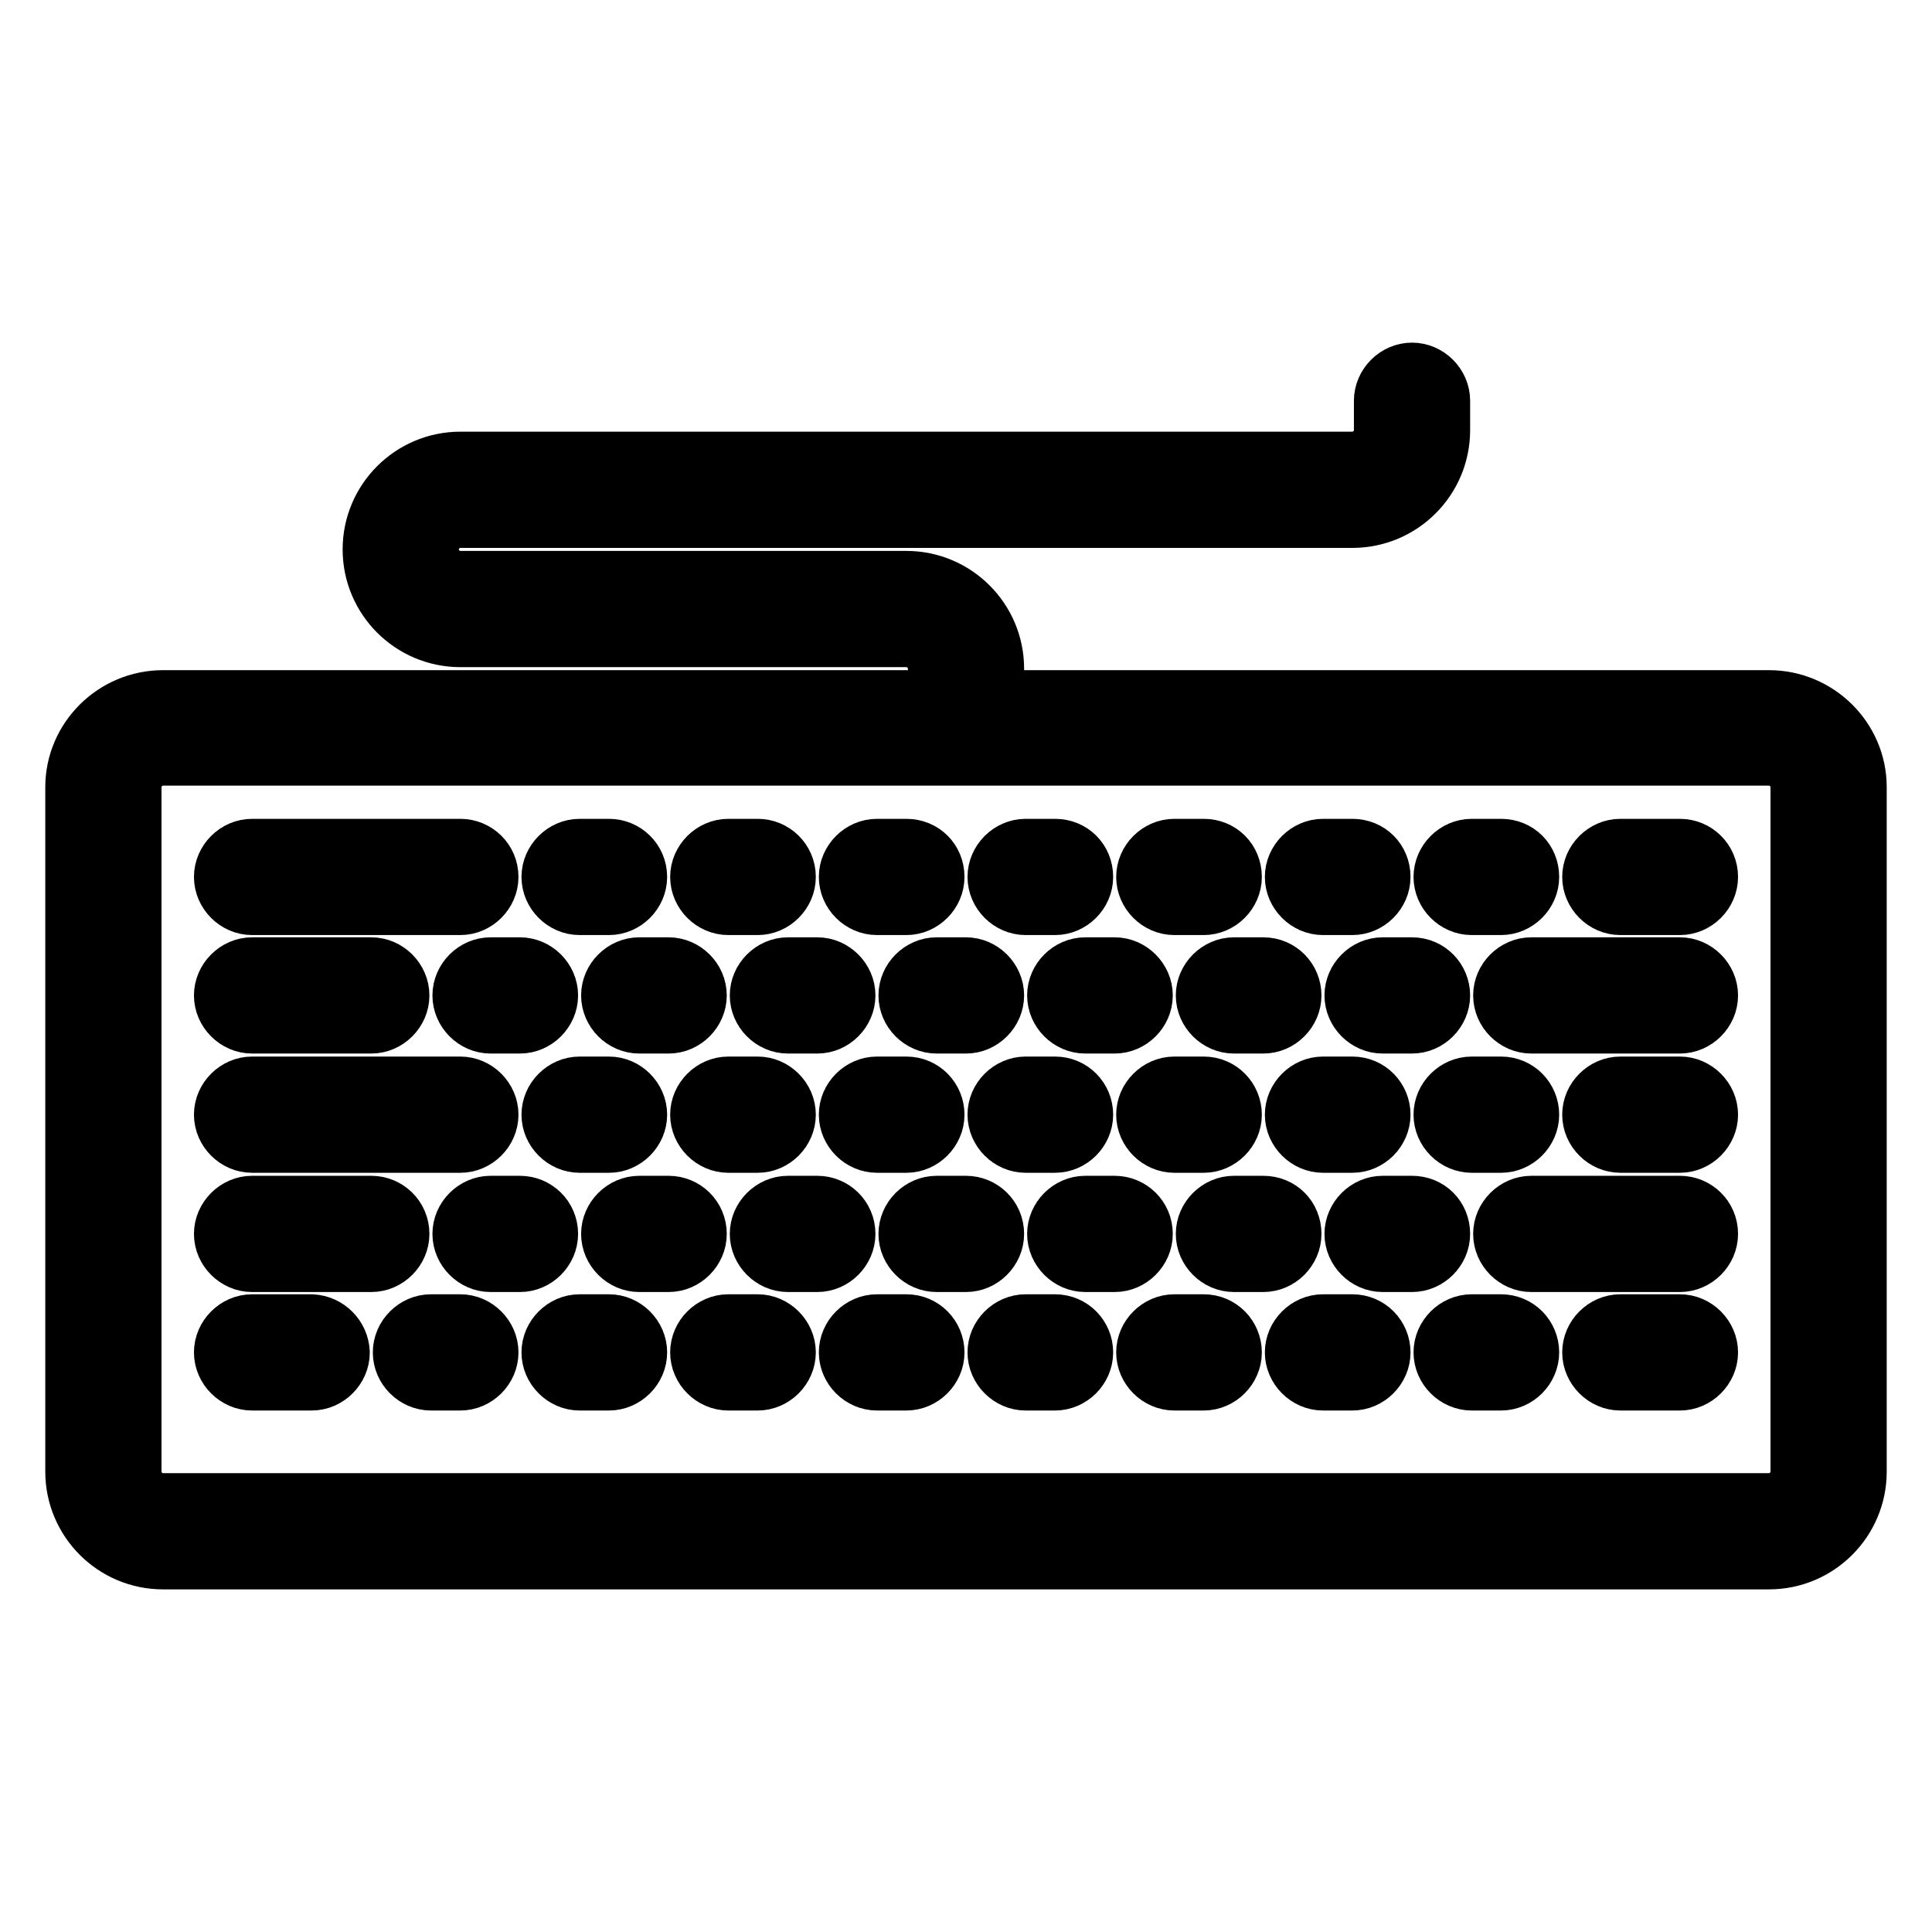
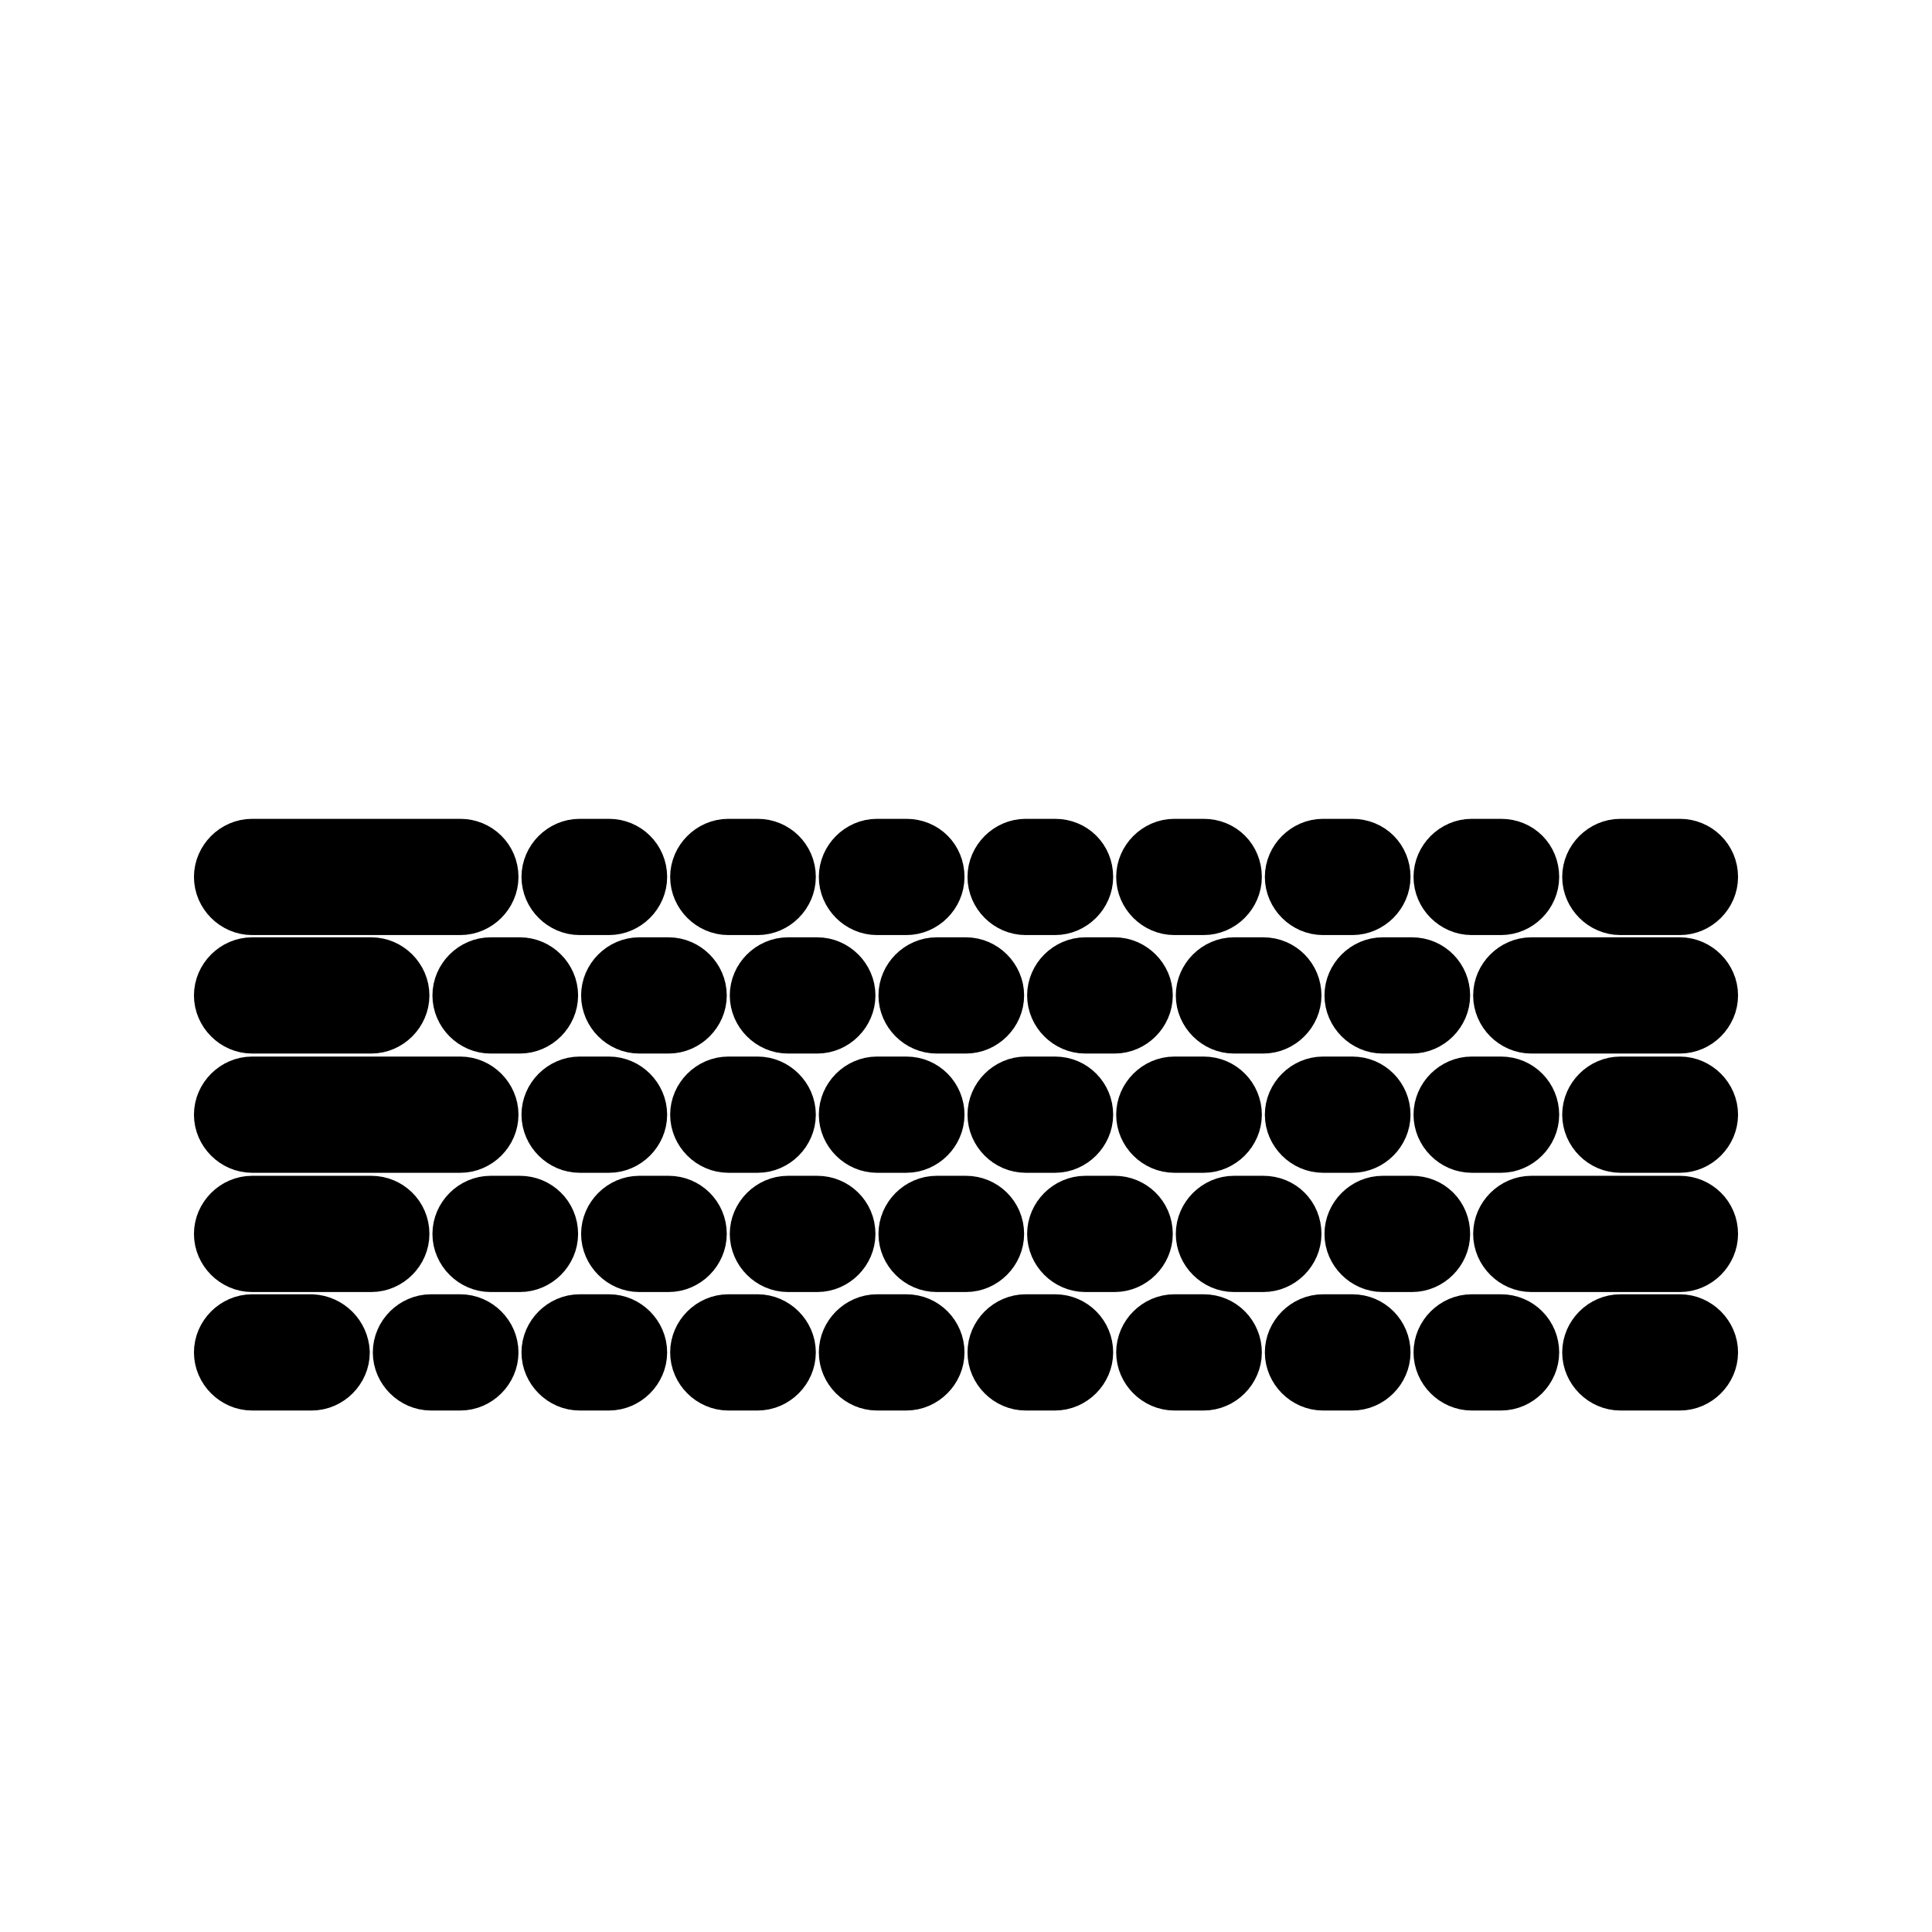
<svg xmlns="http://www.w3.org/2000/svg" version="1.1" x="0px" y="0px" viewBox="0 0 256 256" enable-background="new 0 0 256 256" xml:space="preserve">
  <g>
-     <path stroke-width="8" fill-opacity="0" stroke="#000000" d="M234.4,92.8H131.7v-4.2c0-6.4-5.2-11.6-11.6-11.6H61c-2.3,0-4.2-1.9-4.2-4.2c0-2.3,1.9-4.2,4.2-4.2h118.2 c6.4,0,11.6-5.2,11.6-11.6v-3.9c0-2-1.7-3.7-3.7-3.7c-2,0-3.7,1.7-3.7,3.7v3.9c0,2.3-1.9,4.2-4.2,4.2H61c-6.4,0-11.6,5.2-11.6,11.6 c0,6.4,5.2,11.6,11.6,11.6h59.1c2.3,0,4.2,1.9,4.2,4.2v4.2H21.6C15.2,92.8,10,98,10,104.3V195c0,6.4,5.2,11.6,11.6,11.6h212.8 c6.4,0,11.6-5.2,11.6-11.6v-90.7C246,98,240.8,92.8,234.4,92.8L234.4,92.8z M238.6,195c0,2.3-1.9,4.2-4.2,4.2H21.6 c-2.3,0-4.2-1.9-4.2-4.2v-90.7c0-2.3,1.9-4.2,4.2-4.2h212.8c2.3,0,4.2,1.9,4.2,4.2V195L238.6,195z" />
    <path stroke-width="8" fill-opacity="0" stroke="#000000" d="M61,112.5H33.4c-2,0-3.7,1.7-3.7,3.7c0,2,1.7,3.7,3.7,3.7H61c2,0,3.7-1.7,3.7-3.7 C64.7,114.1,63,112.5,61,112.5z M80.7,112.5h-3.9c-2,0-3.7,1.7-3.7,3.7c0,2,1.7,3.7,3.7,3.7h3.9c2,0,3.7-1.7,3.7-3.7 C84.4,114.1,82.7,112.5,80.7,112.5z M120.1,112.5h-3.9c-2,0-3.7,1.7-3.7,3.7c0,2,1.7,3.7,3.7,3.7h3.9c2,0,3.7-1.7,3.7-3.7 C123.8,114.1,122.2,112.5,120.1,112.5z M100.4,112.5h-3.9c-2,0-3.7,1.7-3.7,3.7c0,2,1.7,3.7,3.7,3.7h3.9c2,0,3.7-1.7,3.7-3.7 C104.1,114.1,102.4,112.5,100.4,112.5z M139.8,112.5h-3.9c-2,0-3.7,1.7-3.7,3.7c0,2,1.7,3.7,3.7,3.7h3.9c2,0,3.7-1.7,3.7-3.7 C143.5,114.1,141.9,112.5,139.8,112.5z M179.2,112.5h-3.9c-2,0-3.7,1.7-3.7,3.7c0,2,1.7,3.7,3.7,3.7h3.9c2,0,3.7-1.7,3.7-3.7 C182.9,114.1,181.3,112.5,179.2,112.5z M222.6,112.5h-7.9c-2,0-3.7,1.7-3.7,3.7c0,2,1.7,3.7,3.7,3.7h7.9c2,0,3.7-1.7,3.7-3.7 C226.3,114.1,224.6,112.5,222.6,112.5z M198.9,112.5H195c-2,0-3.7,1.7-3.7,3.7c0,2,1.7,3.7,3.7,3.7h3.9c2,0,3.7-1.7,3.7-3.7 C202.6,114.1,201,112.5,198.9,112.5z M159.5,112.5h-3.9c-2,0-3.7,1.7-3.7,3.7c0,2,1.7,3.7,3.7,3.7h3.9c2,0,3.7-1.7,3.7-3.7 C163.2,114.1,161.6,112.5,159.5,112.5z M68.9,128.2h-3.9c-2,0-3.7,1.7-3.7,3.7c0,2,1.7,3.7,3.7,3.7h3.9c2,0,3.7-1.7,3.7-3.7 C72.6,129.9,70.9,128.2,68.9,128.2z M108.3,128.2h-3.9c-2,0-3.7,1.7-3.7,3.7c0,2,1.7,3.7,3.7,3.7h3.9c2,0,3.7-1.7,3.7-3.7 C112,129.9,110.3,128.2,108.3,128.2z M88.6,128.2h-3.9c-2,0-3.7,1.7-3.7,3.7c0,2,1.7,3.7,3.7,3.7h3.9c2,0,3.7-1.7,3.7-3.7 C92.3,129.9,90.6,128.2,88.6,128.2z M128,128.2h-3.9c-2,0-3.7,1.7-3.7,3.7c0,2,1.7,3.7,3.7,3.7h3.9c2,0,3.7-1.7,3.7-3.7 C131.7,129.9,130,128.2,128,128.2z M167.4,128.2h-3.9c-2,0-3.7,1.7-3.7,3.7c0,2,1.7,3.7,3.7,3.7h3.9c2,0,3.7-1.7,3.7-3.7 C171.1,129.9,169.5,128.2,167.4,128.2z M187.1,128.2h-3.9c-2,0-3.7,1.7-3.7,3.7c0,2,1.7,3.7,3.7,3.7h3.9c2,0,3.7-1.7,3.7-3.7 C190.8,129.9,189.2,128.2,187.1,128.2z M147.7,128.2h-3.9c-2,0-3.7,1.7-3.7,3.7c0,2,1.7,3.7,3.7,3.7h3.9c2,0,3.7-1.7,3.7-3.7 C151.4,129.9,149.7,128.2,147.7,128.2z M80.7,144h-3.9c-2,0-3.7,1.7-3.7,3.7c0,2,1.7,3.7,3.7,3.7h3.9c2,0,3.7-1.7,3.7-3.7 C84.4,145.7,82.7,144,80.7,144z M120.1,144h-3.9c-2,0-3.7,1.7-3.7,3.7c0,2,1.7,3.7,3.7,3.7h3.9c2,0,3.7-1.7,3.7-3.7 C123.8,145.7,122.2,144,120.1,144z M100.4,144h-3.9c-2,0-3.7,1.7-3.7,3.7c0,2,1.7,3.7,3.7,3.7h3.9c2,0,3.7-1.7,3.7-3.7 C104.1,145.7,102.4,144,100.4,144z M139.8,144h-3.9c-2,0-3.7,1.7-3.7,3.7c0,2,1.7,3.7,3.7,3.7h3.9c2,0,3.7-1.7,3.7-3.7 C143.5,145.7,141.9,144,139.8,144z M179.2,144h-3.9c-2,0-3.7,1.7-3.7,3.7c0,2,1.7,3.7,3.7,3.7h3.9c2,0,3.7-1.7,3.7-3.7 C182.9,145.7,181.3,144,179.2,144z M198.9,144H195c-2,0-3.7,1.7-3.7,3.7c0,2,1.7,3.7,3.7,3.7h3.9c2,0,3.7-1.7,3.7-3.7 C202.6,145.7,201,144,198.9,144z M159.5,144h-3.9c-2,0-3.7,1.7-3.7,3.7c0,2,1.7,3.7,3.7,3.7h3.9c2,0,3.7-1.7,3.7-3.7 C163.2,145.7,161.6,144,159.5,144z M68.9,159.8h-3.9c-2,0-3.7,1.7-3.7,3.7c0,2,1.7,3.7,3.7,3.7h3.9c2,0,3.7-1.7,3.7-3.7 C72.6,161.4,70.9,159.8,68.9,159.8z M49.2,159.8H33.4c-2,0-3.7,1.7-3.7,3.7c0,2,1.7,3.7,3.7,3.7h15.8c2,0,3.7-1.7,3.7-3.7 C52.9,161.4,51.2,159.8,49.2,159.8z M222.6,159.8h-19.7c-2,0-3.7,1.7-3.7,3.7c0,2,1.7,3.7,3.7,3.7h19.7c2,0,3.7-1.7,3.7-3.7 C226.3,161.4,224.6,159.8,222.6,159.8z M61,144H33.4c-2,0-3.7,1.7-3.7,3.7c0,2,1.7,3.7,3.7,3.7H61c2,0,3.7-1.7,3.7-3.7 C64.7,145.7,63,144,61,144z M222.6,144h-7.9c-2,0-3.7,1.7-3.7,3.7c0,2,1.7,3.7,3.7,3.7h7.9c2,0,3.7-1.7,3.7-3.7 C226.3,145.7,224.6,144,222.6,144z M49.2,128.2H33.4c-2,0-3.7,1.7-3.7,3.7c0,2,1.7,3.7,3.7,3.7h15.8c2,0,3.7-1.7,3.7-3.7 C52.9,129.9,51.2,128.2,49.2,128.2z M222.6,128.2h-19.7c-2,0-3.7,1.7-3.7,3.7c0,2,1.7,3.7,3.7,3.7h19.7c2,0,3.7-1.7,3.7-3.7 C226.3,129.9,224.6,128.2,222.6,128.2z M108.3,159.8h-3.9c-2,0-3.7,1.7-3.7,3.7c0,2,1.7,3.7,3.7,3.7h3.9c2,0,3.7-1.7,3.7-3.7 C112,161.4,110.3,159.8,108.3,159.8z M88.6,159.8h-3.9c-2,0-3.7,1.7-3.7,3.7c0,2,1.7,3.7,3.7,3.7h3.9c2,0,3.7-1.7,3.7-3.7 C92.3,161.4,90.6,159.8,88.6,159.8z M128,159.8h-3.9c-2,0-3.7,1.7-3.7,3.7c0,2,1.7,3.7,3.7,3.7h3.9c2,0,3.7-1.7,3.7-3.7 C131.7,161.4,130,159.8,128,159.8z M167.4,159.8h-3.9c-2,0-3.7,1.7-3.7,3.7c0,2,1.7,3.7,3.7,3.7h3.9c2,0,3.7-1.7,3.7-3.7 C171.1,161.4,169.5,159.8,167.4,159.8z M187.1,159.8h-3.9c-2,0-3.7,1.7-3.7,3.7c0,2,1.7,3.7,3.7,3.7h3.9c2,0,3.7-1.7,3.7-3.7 C190.8,161.4,189.2,159.8,187.1,159.8z M147.7,159.8h-3.9c-2,0-3.7,1.7-3.7,3.7c0,2,1.7,3.7,3.7,3.7h3.9c2,0,3.7-1.7,3.7-3.7 C151.4,161.4,149.7,159.8,147.7,159.8z M80.7,175.5h-3.9c-2,0-3.7,1.7-3.7,3.7c0,2,1.7,3.7,3.7,3.7h3.9c2,0,3.7-1.7,3.7-3.7 C84.4,177.2,82.7,175.5,80.7,175.5z M61,175.5h-3.9c-2,0-3.7,1.7-3.7,3.7c0,2,1.7,3.7,3.7,3.7H61c2,0,3.7-1.7,3.7-3.7 C64.7,177.2,63,175.5,61,175.5z M41.3,175.5h-7.9c-2,0-3.7,1.7-3.7,3.7c0,2,1.7,3.7,3.7,3.7h7.9c2,0,3.7-1.7,3.7-3.7 C44.9,177.2,43.3,175.6,41.3,175.5z M222.6,175.5h-7.9c-2,0-3.7,1.7-3.7,3.7c0,2,1.7,3.7,3.7,3.7h7.9c2,0,3.7-1.7,3.7-3.7 C226.3,177.2,224.6,175.5,222.6,175.5z M120.1,175.5h-3.9c-2,0-3.7,1.7-3.7,3.7c0,2,1.7,3.7,3.7,3.7h3.9c2,0,3.7-1.7,3.7-3.7 C123.8,177.2,122.2,175.5,120.1,175.5z M100.4,175.5h-3.9c-2,0-3.7,1.7-3.7,3.7c0,2,1.7,3.7,3.7,3.7h3.9c2,0,3.7-1.7,3.7-3.7 C104.1,177.2,102.4,175.5,100.4,175.5z M139.8,175.5h-3.9c-2,0-3.7,1.7-3.7,3.7c0,2,1.7,3.7,3.7,3.7h3.9c2,0,3.7-1.7,3.7-3.7 C143.5,177.2,141.9,175.5,139.8,175.5z M179.2,175.5h-3.9c-2,0-3.7,1.7-3.7,3.7c0,2,1.7,3.7,3.7,3.7h3.9c2,0,3.7-1.7,3.7-3.7 C182.9,177.2,181.3,175.5,179.2,175.5z M198.9,175.5H195c-2,0-3.7,1.7-3.7,3.7c0,2,1.7,3.7,3.7,3.7h3.9c2,0,3.7-1.7,3.7-3.7 C202.6,177.2,201,175.5,198.9,175.5z M159.5,175.5h-3.9c-2,0-3.7,1.7-3.7,3.7c0,2,1.7,3.7,3.7,3.7h3.9c2,0,3.7-1.7,3.7-3.7 C163.2,177.2,161.6,175.5,159.5,175.5z" />
  </g>
</svg>